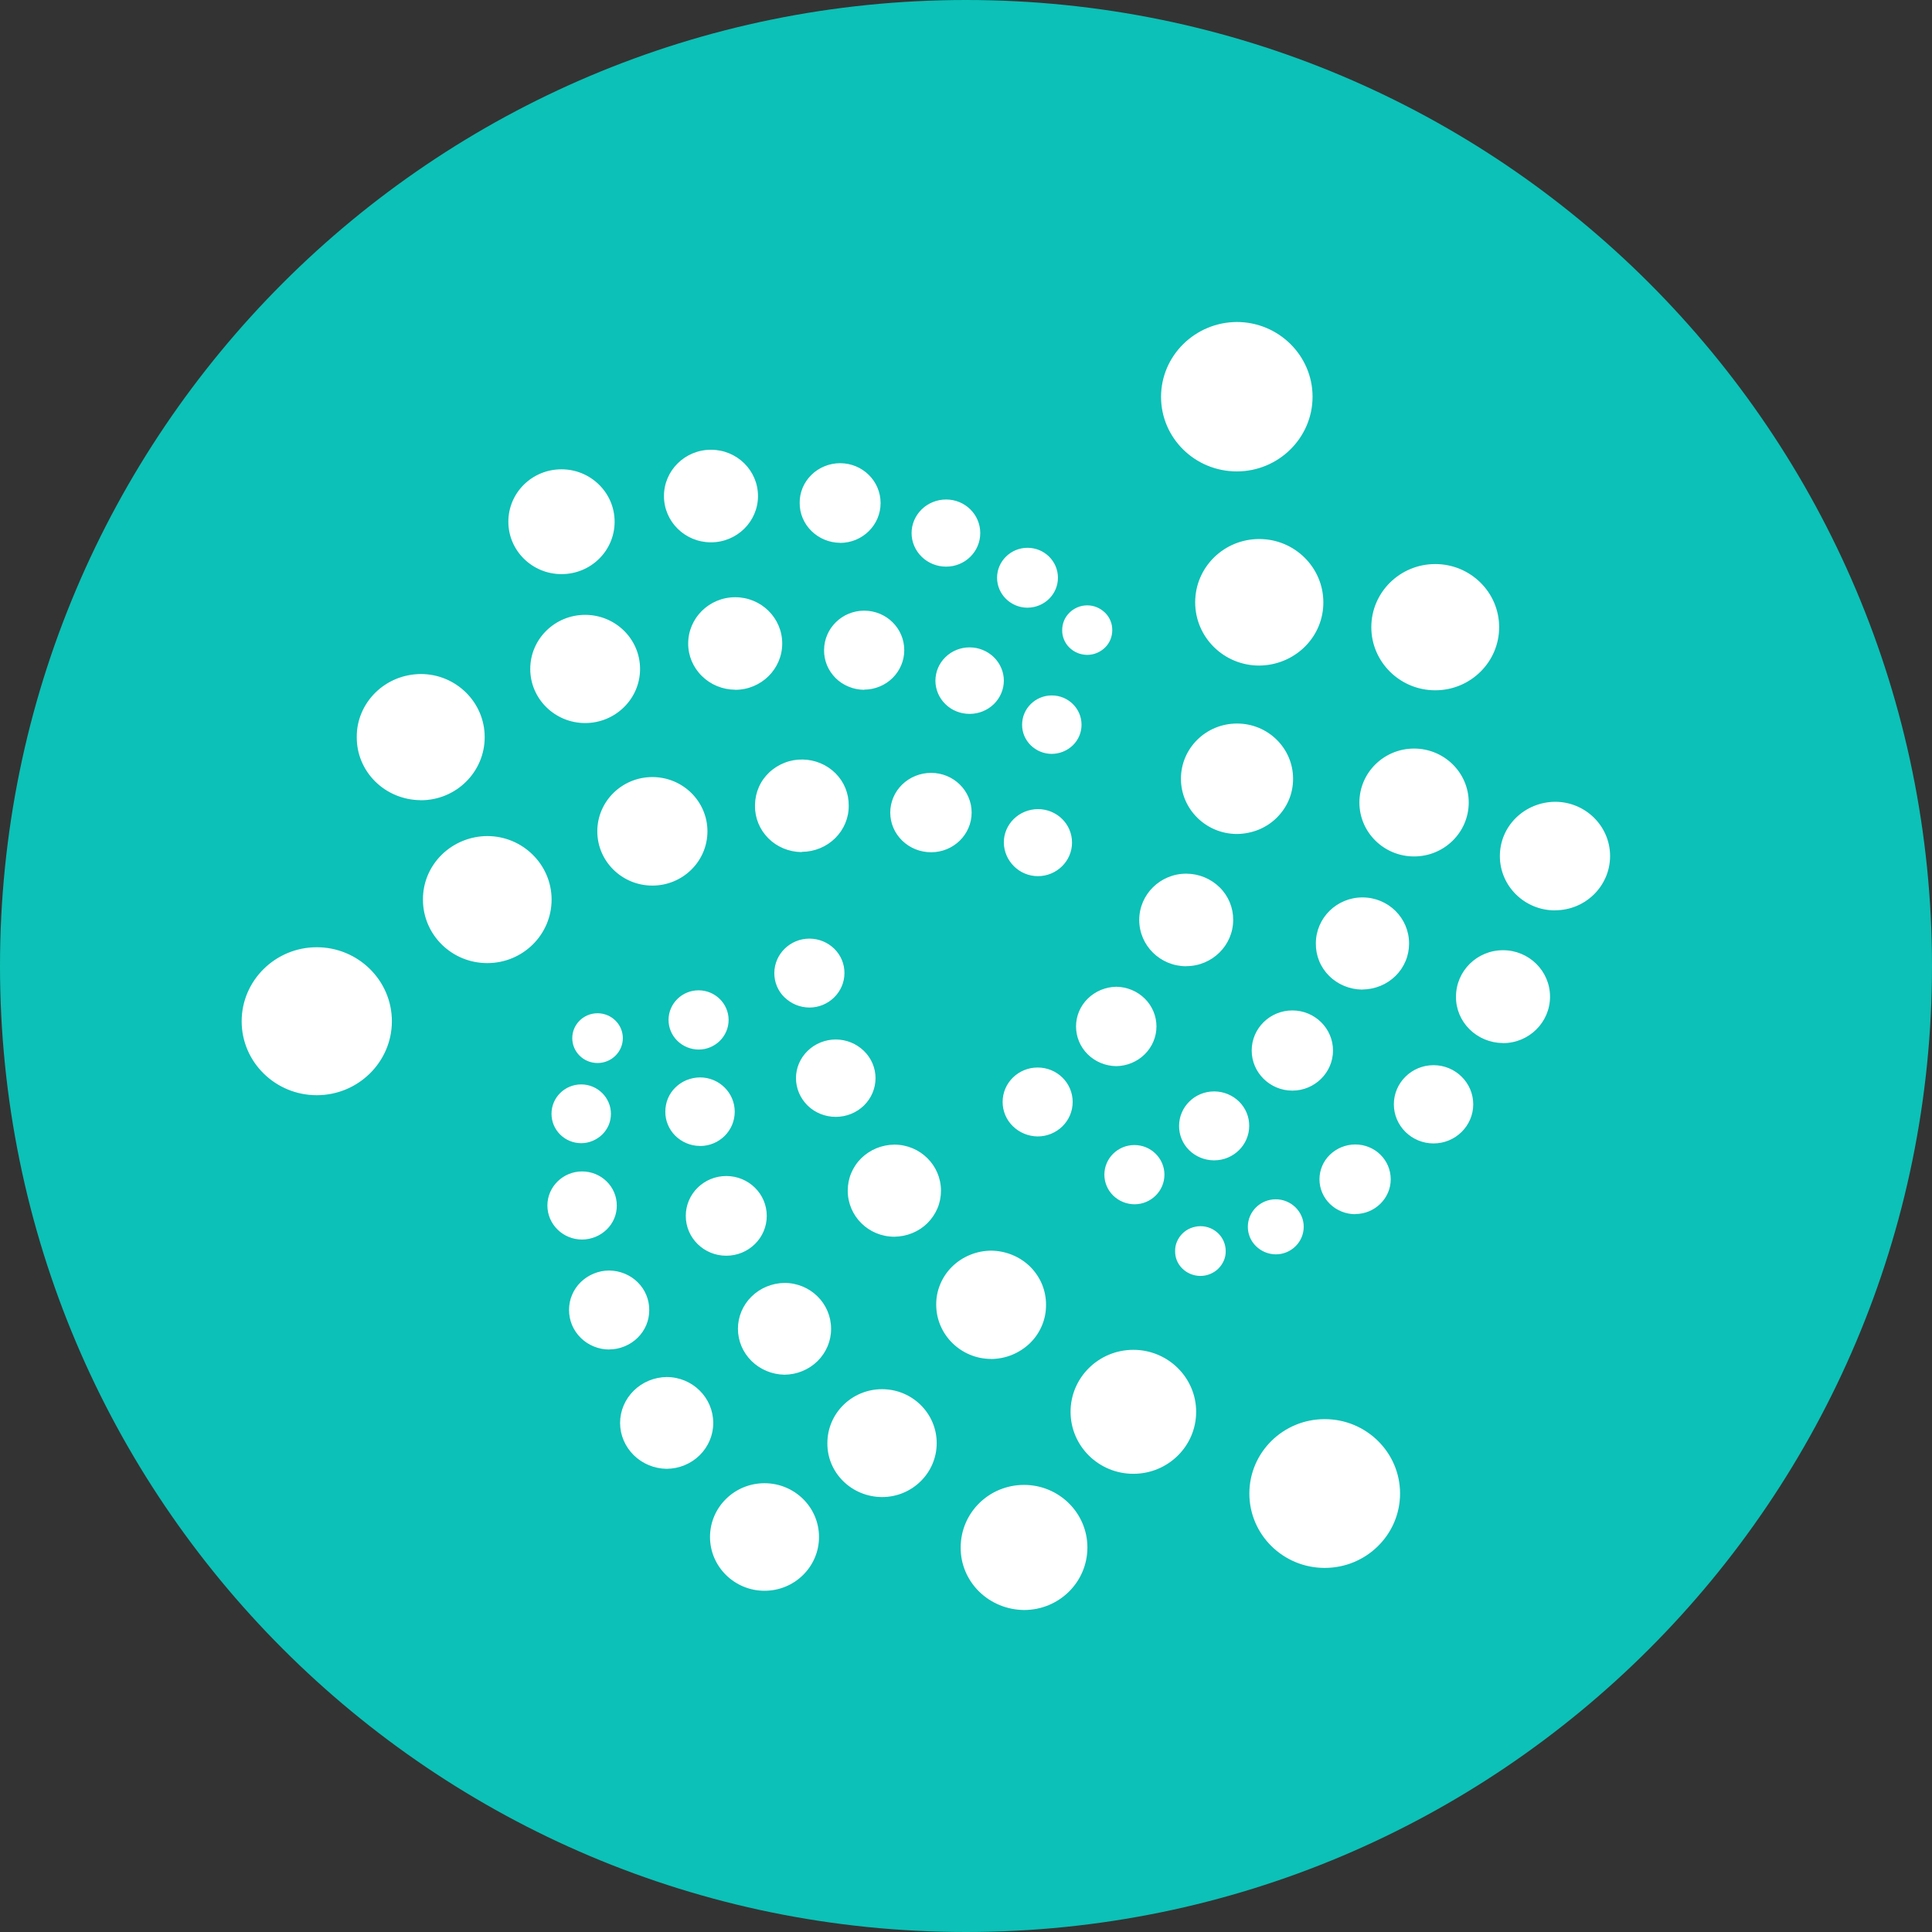
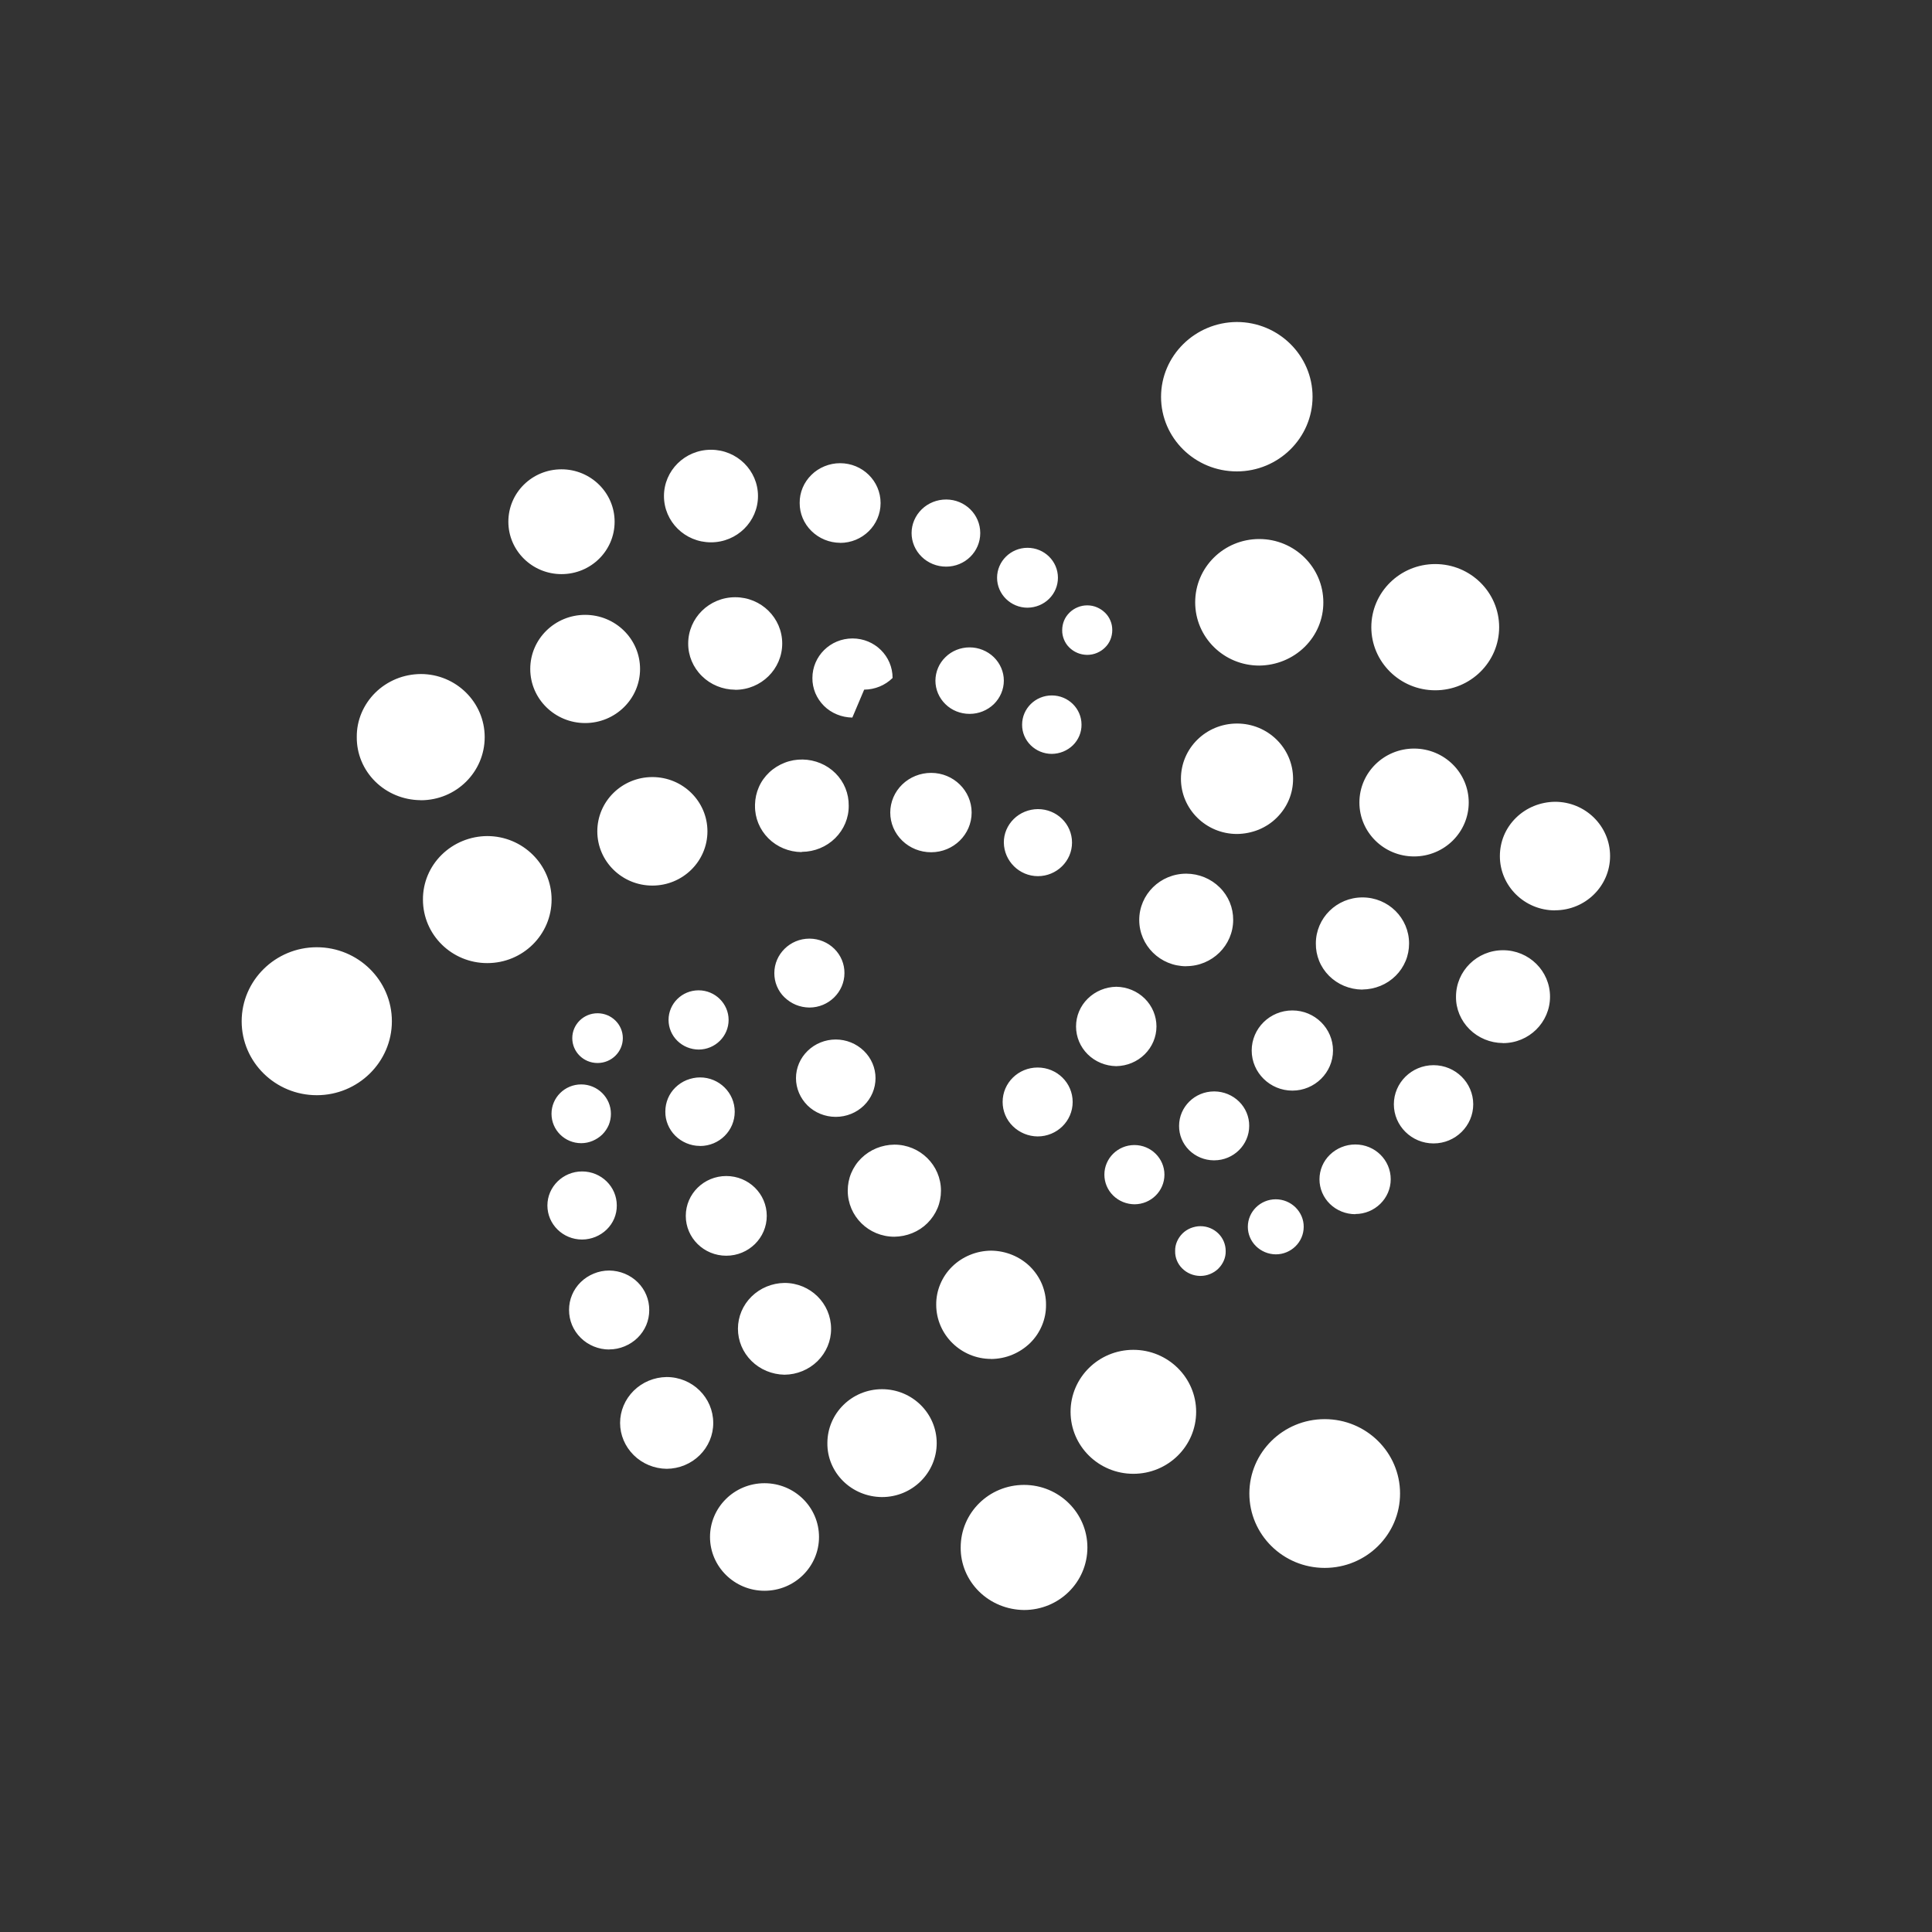
<svg xmlns="http://www.w3.org/2000/svg" fill="none" height="24" viewBox="0 0 24 24" width="24">
  <rect x="0" y="0" width="24" height="24" fill="#333333" stroke="none" />
-   <path d="m12 24c6.627 0 12-5.373 12-12 0-6.627-5.373-12-12-12-6.627 0-12 5.373-12 12 0 6.627 5.373 12 12 12z" fill="#0cc1b7" />
-   <path d="m15.364 5.856c.519 0 .941-.417.941-.928s-.422-.928-.941-.928c-.519.003-.941.419-.941.93 0 .512.422.926.941.926zm.278 2.412c.213-.002.416-.085.566-.233s.232-.346.231-.553c0-.432-.356-.786-.796-.786-.44 0-.796.351-.796.786s.356.786.796.786zm2.187.307c.438 0 .794-.351.794-.784 0-.433-.356-.784-.794-.784-.438 0-.794.351-.794.784 0 .433.357.784.794.784zm-.263 2.064c.375 0 .679-.3.679-.67 0-.37-.304-.67-.679-.67s-.679.3-.679.67c0 .37.304.67.679.67zm1.751.669c.378 0 .684-.302.684-.674 0-.372-.306-.674-.684-.674-.09.001-.18.019-.263.053-.083.034-.159.084-.223.147s-.114.137-.148.218c-.034.082-.051.169-.051.257 0 .372.307.674.684.674zm-3.951-.948c.092-.001.183-.019.268-.053.085-.035.162-.085.226-.149.065-.064.116-.139.151-.222.035-.083.052-.171.052-.261v-.001c0-.379-.311-.686-.696-.686-.386 0-.697.307-.697.686 0 .377.311.686.697.686zm-.631 1.642c.323 0 .584-.258.584-.575.001-.151-.059-.297-.168-.404-.109-.108-.258-.169-.413-.17h-.002c-.323 0-.584.258-.584.575s.26.575.584.575zm2.19.29c.077-.001.152-.016.223-.045s.134-.071.188-.124c.054-.053.096-.116.125-.185.029-.069.043-.143.043-.217v-.001c0-.316-.258-.572-.579-.572-.32 0-.579.256-.579.572-.001.074.013.148.041.217.028.069.07.132.123.185.053.053.117.096.187.125.07.029.145.045.222.046zm1.746.666c.323 0 .584-.258.584-.577s-.261-.577-.584-.577c-.323 0-.584.258-.584.577-.002.151.059.297.168.405.109.108.258.17.413.171zm-.863 1.246c.273 0 .493-.219.493-.486s-.22-.486-.493-.486c-.273 0-.493.219-.493.486s.22.486.493.486zm-1.754-.656c.278 0 .505-.224.505-.498s-.225-.498-.505-.498c-.28 0-.505.224-.505.498s.227.498.505.498zm-2.187-.304c.133-.002.26-.055.353-.147s.146-.216.146-.346c0-.129-.052-.254-.145-.346-.093-.092-.22-.145-.353-.147h-.001c-.133.002-.26.055-.354.147s-.146.216-.146.346c-0.0.13.052.254.145.346s.22.145.353.147zm1.216 1.17c.241 0 .435-.193.435-.428.001-.112-.044-.221-.125-.301-.081-.08-.191-.126-.307-.127h-.004c-.241 0-.435.193-.435.428-.001.112.043.22.124.301.081.08.191.126.306.127zm1.753.667c.241 0 .44-.193.44-.432 0-.239-.196-.432-.44-.432-.118 0-.231.046-.315.127s-.13.191-.13.306c0 .115.047.225.13.306s.197.127.315.127zm-.988.501c.191 0 .347-.153.347-.342.001-.09-.036-.176-.101-.241-.065-.064-.153-.101-.246-.101-.191 0-.347.153-.347.342-0.0.09.036.176.101.24s.153.101.246.102zm-.936.268c.041-0.0.082-.008.121-.024.038-.016.073-.038.102-.067.029-.029.052-.063.068-.1s.024-.077.023-.117v-.001c0-.172-.141-.309-.314-.309-.041 0-.082.009-.121.024-.038.016-.073.038-.102.067-.029.029-.052.063-.068.1-.016.037-.024.077-.023.117v.001c-.002.081.03.159.088.216.058.058.137.091.22.093zm-.82-.89c.206 0 .373-.165.373-.368 0-.202-.167-.368-.373-.368-.206 0-.373.165-.373.368-0.0.097.039.19.109.259.07.069.165.108.265.109zm-1.202-.843c.239 0 .435-.19.435-.428 0-.237-.194-.428-.435-.428-.239 0-.435.19-.435.428-0.0.113.045.221.127.301.082.08.192.126.308.127zm3.566 5.36c.517 0 .936-.414.936-.924 0-.51-.419-.924-.936-.924s-.936.414-.936.924c0 .51.419.924.936.924zm-2.377-1.169c.431 0 .78-.344.78-.77 0-.425-.35-.77-.78-.77-.43 0-.78.344-.78.77 0 .425.349.77.78.77zm-1.358 1.692c.435 0 .787-.346.787-.777 0-.428-.352-.777-.787-.777s-.787.346-.787.777c-.002.204.08.401.228.547s.349.228.559.23zm-.409-3.118c.09-.001.179-.018.263-.053s.158-.084.222-.146c.063-.062.113-.136.147-.218.034-.081.051-.168.05-.256.001-.088-.017-.175-.05-.256-.034-.081-.084-.155-.147-.218-.063-.062-.139-.112-.222-.146-.083-.034-.172-.052-.263-.053-.09.001-.179.018-.263.053-.083.034-.159.084-.222.146-.063.062-.113.136-.147.218-.034.081-.051.168-.05.256.001.37.307.672.682.672zm-1.355 1.715c.375 0 .679-.3.679-.67 0-.37-.304-.67-.679-.67s-.679.3-.679.67c-.002.176.068.345.195.471.127.126.299.197.48.199zm-1.46 1.164c.375 0 .677-.3.677-.668 0-.37-.304-.668-.677-.668-.375 0-.677.3-.677.668s.304.668.677.668zm-1.215-1.515c.154-.001.302-.062.41-.169.108-.107.169-.251.168-.401 0-.314-.258-.57-.579-.57-.154.002-.301.063-.409.17-.108.107-.169.25-.169.4s.061.293.169.4c.108.107.255.168.409.17zm1.463-1.169c.154-.001.302-.062.411-.169.108-.107.169-.251.168-.401 0-.316-.258-.57-.579-.57-.154.002-.301.063-.409.169-.108.106-.169.25-.169.4-0.0.15.06.293.168.4.108.107.255.168.409.171zm1.365-1.714c.076-.001.152-.016.223-.045s.135-.071.188-.124.096-.116.125-.185c.029-.069.043-.143.043-.217v-.001c0-.316-.259-.572-.579-.572-.077.001-.152.016-.223.045-.07.029-.134.071-.188.124-.054.053-.096.116-.125.185-.029.069-.043.143-.043.217v.001c0 .316.258.572.579.572zm-2.088.236c.278 0 .503-.221.503-.495s-.225-.495-.503-.495c-.277 0-.503.221-.503.495s.225.495.503.495zm-1.455 1.164c.066-0.0.131-.013.191-.038.061-.025.116-.061.162-.106s.083-.099.108-.158c.025-.059.037-.123.037-.186v-.001c.001-.129-.05-.253-.143-.345-.093-.092-.219-.144-.352-.146h-.003c-.066 0-.131.013-.191.038-.061.025-.116.061-.162.106s-.083.099-.108.159c-.025.059-.037.122-.037.186v.001c-0.0.064.012.127.037.187.025.059.061.113.108.159.046.046.101.082.162.107.061.025.126.038.192.038zm-.335-1.365c.115-.001.224-.046.305-.125s.126-.186.125-.298c0-.235-.194-.423-.431-.423-.237 0-.431.19-.431.423 0 .235.194.423.431.423zm-.012-1.197c.049-0.0.097-.01.142-.029s.086-.046.12-.079c.034-.034.061-.074.08-.118.018-.044.027-.091.027-.139 0-.2-.165-.365-.369-.365s-.369.163-.369.365c0 .202.165.365.369.365zm.203-.996c.175 0 .314-.14.314-.309 0-.17-.141-.309-.314-.309-.175 0-.314.14-.314.309 0 .17.139.309.314.309zm1.255-.167c.206 0 .373-.165.373-.368 0-.202-.167-.368-.373-.368-.206 0-.373.165-.373.368-0.0.097.039.19.109.259.07.069.165.108.265.109zm1.377-.522c.239 0 .435-.193.435-.428.001-.112-.044-.221-.125-.301-.081-.08-.191-.126-.307-.127h-.004c-.239 0-.435.193-.435.428-0.0.056.01.111.032.163s.053.099.094.138.088.071.141.093.11.033.167.034zm.328 1.358c.131-0.0.257-.051.349-.141s.144-.212.144-.34c-0-.127-.052-.249-.145-.339-.093-.09-.218-.141-.349-.141s-.257.051-.349.141c-.093.09-.145.212-.145.339-0.0.127.052.249.144.34.092.09.218.141.349.141zm-1.687.362c.239 0 .431-.19.431-.426s-.194-.426-.431-.426c-.057 0-.113.012-.166.033-.052.021-.1.053-.14.092-.04.039-.072.086-.093.137s-.032.106-.032.161v.002c-.001.055.01.11.031.161s.052.098.092.138c.04.04.087.071.139.093s.108.034.165.034zm-4.761-.631c.514 0 .933-.412.933-.919 0-.507-.419-.919-.933-.919-.514 0-.933.413-.933.92s.419.918.933.918zm2.118-1.641c.443 0 .799-.354.799-.789 0-.435-.359-.789-.799-.789-.213.001-.417.085-.567.233-.15.148-.233.347-.232.555v.001c0 .438.359.789.799.789zm-.826-2.023c.44 0 .794-.351.794-.784 0-.433-.356-.784-.794-.784-.105.001-.209.021-.306.061-.097.04-.185.098-.258.17-.074.073-.132.159-.172.253-.04.095-.06.196-.059.298v.001c-.002.206.08.404.228.551s.35.231.562.233zm2.042-.959c.375 0 .682-.3.682-.672s-.306-.672-.682-.672c-.376 0-.682.3-.682.672s.307.672.682.672zm.835 2.019c.378 0 .684-.302.684-.674 0-.372-.306-.674-.684-.674s-.684.302-.684.674c0 .372.306.674.684.674zm1.858-.419c.155-.001.304-.062.413-.17.109-.108.17-.253.168-.404.001-.074-.013-.148-.041-.217-.028-.069-.07-.132-.123-.185-.053-.053-.117-.096-.187-.125s-.145-.045-.222-.046c-.076-.001-.152.012-.223.04s-.136.068-.191.12c-.055.052-.099.113-.129.182-.03.068-.046.141-.048.216v.017c-.002.151.058.296.166.404s.256.169.411.171zm1.605.005c.278 0 .503-.221.503-.493 0-.272-.225-.493-.503-.493-.135 0-.264.052-.359.144s-.149.218-.149.349c0 .131.053.256.149.349s.224.144.359.144zm1.326.297c.232 0 .424-.186.424-.417 0-.231-.189-.416-.424-.416-.113.001-.221.045-.3.123s-.124.183-.123.293c.003.228.191.417.424.417zm.173-1.519c.098-.001.192-.039.262-.107.069-.068.108-.16.107-.256 0-.2-.165-.363-.369-.363s-.369.163-.369.363c-.001.096.038.188.107.256s.163.107.262.107zm-1.02-.497c.113-0.0.22-.044.3-.121.079-.078.124-.183.124-.292-0-.109-.045-.214-.125-.292-.08-.077-.188-.121-.3-.121-.113 0-.221.043-.3.121-.08.077-.124.182-.125.292-0.0.109.044.214.124.292.079.078.187.121.3.121zm-1.311-.301c.133-.001.26-.053.353-.145s.145-.216.145-.345c0-.272-.222-.491-.498-.491-.276 0-.498.221-.498.491-.001.064.012.127.036.187.025.059.061.113.107.159.046.046.101.082.162.107.06.025.126.038.191.039zm-1.602.002c.323 0 .584-.258.584-.575 0-.317-.26-.575-.584-.575-.323 0-.584.258-.584.575-.001.151.061.297.17.404.109.108.258.169.414.17zm-2.158-1.437c.366 0 .66-.291.66-.651 0-.36-.297-.651-.66-.651-.366 0-.66.291-.66.651 0 .36.297.651.66.651zm1.857-.395c.323 0 .584-.258.584-.575 0-.317-.26-.575-.584-.575-.323 0-.584.258-.584.575 0 .317.26.575.584.575zm1.604.007c.278 0 .503-.221.503-.495s-.225-.495-.503-.495c-.066 0-.132.013-.193.038-.061.025-.117.061-.163.107-.047.046-.084.1-.109.16-.025.06-.038.124-.037.188v.001c-.001.13.052.256.146.348.094.093.222.146.356.147zm1.317.295c.235 0 .424-.186.424-.417 0-.231-.189-.417-.424-.417-.114 0-.223.044-.303.122-.08.078-.126.184-.126.295 0 .11.045.216.126.295.08.078.189.122.303.122zm1.011.51c.101-.001.197-.04.268-.11s.11-.164.11-.262c0-.207-.17-.372-.378-.372s-.378.167-.378.372.17.372.378.372zm.742.586c.041-0.0.082-.008.12-.024.038-.016.072-.038.101-.067.029-.028.052-.062.067-.099s.023-.077.023-.117v-.001c0-.04-.007-.08-.023-.117-.015-.037-.038-.071-.067-.099-.029-.028-.063-.051-.101-.067-.038-.016-.078-.024-.119-.024h-.001c-.041 0-.082.008-.12.024-.038.016-.072.038-.101.067s-.052.062-.067.099c-.015.037-.023.077-.023.117v.001c-.001.04.007.079.022.116.015.037.037.071.066.099.028.028.062.051.1.067.037.016.078.024.119.025h.005z" fill="#fff" />
+   <path d="m15.364 5.856c.519 0 .941-.417.941-.928s-.422-.928-.941-.928c-.519.003-.941.419-.941.93 0 .512.422.926.941.926zm.278 2.412c.213-.002.416-.085.566-.233s.232-.346.231-.553c0-.432-.356-.786-.796-.786-.44 0-.796.351-.796.786s.356.786.796.786zm2.187.307c.438 0 .794-.351.794-.784 0-.433-.356-.784-.794-.784-.438 0-.794.351-.794.784 0 .433.357.784.794.784zm-.263 2.064c.375 0 .679-.3.679-.67 0-.37-.304-.67-.679-.67s-.679.3-.679.67c0 .37.304.67.679.67zm1.751.669c.378 0 .684-.302.684-.674 0-.372-.306-.674-.684-.674-.09.001-.18.019-.263.053-.083.034-.159.084-.223.147s-.114.137-.148.218c-.034.082-.051.169-.051.257 0 .372.307.674.684.674zm-3.951-.948c.092-.001.183-.019.268-.053.085-.035.162-.085.226-.149.065-.064.116-.139.151-.222.035-.083.052-.171.052-.261v-.001c0-.379-.311-.686-.696-.686-.386 0-.697.307-.697.686 0 .377.311.686.697.686zm-.631 1.642c.323 0 .584-.258.584-.575.001-.151-.059-.297-.168-.404-.109-.108-.258-.169-.413-.17h-.002c-.323 0-.584.258-.584.575s.26.575.584.575zm2.19.29c.077-.001.152-.016.223-.045s.134-.071.188-.124c.054-.053.096-.116.125-.185.029-.069.043-.143.043-.217v-.001c0-.316-.258-.572-.579-.572-.32 0-.579.256-.579.572-.001.074.013.148.041.217.028.069.07.132.123.185.053.053.117.096.187.125.07.029.145.045.222.046zm1.746.666c.323 0 .584-.258.584-.577s-.261-.577-.584-.577c-.323 0-.584.258-.584.577-.002.151.059.297.168.405.109.108.258.17.413.171zm-.863 1.246c.273 0 .493-.219.493-.486s-.22-.486-.493-.486c-.273 0-.493.219-.493.486s.22.486.493.486zm-1.754-.656c.278 0 .505-.224.505-.498s-.225-.498-.505-.498c-.28 0-.505.224-.505.498s.227.498.505.498zm-2.187-.304c.133-.002.26-.055.353-.147s.146-.216.146-.346c0-.129-.052-.254-.145-.346-.093-.092-.22-.145-.353-.147h-.001c-.133.002-.26.055-.354.147s-.146.216-.146.346c-0.0.13.052.254.145.346s.22.145.353.147zm1.216 1.17c.241 0 .435-.193.435-.428.001-.112-.044-.221-.125-.301-.081-.08-.191-.126-.307-.127h-.004c-.241 0-.435.193-.435.428-.001.112.043.22.124.301.081.08.191.126.306.127zm1.753.667c.241 0 .44-.193.44-.432 0-.239-.196-.432-.44-.432-.118 0-.231.046-.315.127s-.13.191-.13.306c0 .115.047.225.13.306s.197.127.315.127zm-.988.501c.191 0 .347-.153.347-.342.001-.09-.036-.176-.101-.241-.065-.064-.153-.101-.246-.101-.191 0-.347.153-.347.342-0.0.09.036.176.101.24s.153.101.246.102zm-.936.268c.041-0.0.082-.008.121-.024.038-.016.073-.038.102-.067.029-.029.052-.063.068-.1s.024-.077.023-.117v-.001c0-.172-.141-.309-.314-.309-.041 0-.082.009-.121.024-.038.016-.073.038-.102.067-.029.029-.052.063-.068.1-.016.037-.024.077-.023.117v.001c-.002.081.03.159.088.216.058.058.137.091.22.093zm-.82-.89c.206 0 .373-.165.373-.368 0-.202-.167-.368-.373-.368-.206 0-.373.165-.373.368-0.0.097.039.19.109.259.07.069.165.108.265.109zm-1.202-.843c.239 0 .435-.19.435-.428 0-.237-.194-.428-.435-.428-.239 0-.435.19-.435.428-0.0.113.045.221.127.301.082.08.192.126.308.127zm3.566 5.36c.517 0 .936-.414.936-.924 0-.51-.419-.924-.936-.924s-.936.414-.936.924c0 .51.419.924.936.924zm-2.377-1.169c.431 0 .78-.344.78-.77 0-.425-.35-.77-.78-.77-.43 0-.78.344-.78.77 0 .425.349.77.78.77zm-1.358 1.692c.435 0 .787-.346.787-.777 0-.428-.352-.777-.787-.777s-.787.346-.787.777c-.002.204.08.401.228.547s.349.228.559.23zm-.409-3.118c.09-.001.179-.018.263-.053s.158-.084.222-.146c.063-.062.113-.136.147-.218.034-.081.051-.168.05-.256.001-.088-.017-.175-.05-.256-.034-.081-.084-.155-.147-.218-.063-.062-.139-.112-.222-.146-.083-.034-.172-.052-.263-.053-.09.001-.179.018-.263.053-.083.034-.159.084-.222.146-.063.062-.113.136-.147.218-.034.081-.051.168-.05.256.001.37.307.672.682.672zm-1.355 1.715c.375 0 .679-.3.679-.67 0-.37-.304-.67-.679-.67s-.679.3-.679.67c-.002.176.068.345.195.471.127.126.299.197.48.199zm-1.46 1.164c.375 0 .677-.3.677-.668 0-.37-.304-.668-.677-.668-.375 0-.677.3-.677.668s.304.668.677.668zm-1.215-1.515c.154-.001.302-.062.41-.169.108-.107.169-.251.168-.401 0-.314-.258-.57-.579-.57-.154.002-.301.063-.409.17-.108.107-.169.25-.169.4s.061.293.169.4c.108.107.255.168.409.17zm1.463-1.169c.154-.001.302-.062.411-.169.108-.107.169-.251.168-.401 0-.316-.258-.57-.579-.57-.154.002-.301.063-.409.169-.108.106-.169.25-.169.4-0.0.15.06.293.168.4.108.107.255.168.409.171zm1.365-1.714c.076-.001.152-.016.223-.045s.135-.071.188-.124.096-.116.125-.185c.029-.069.043-.143.043-.217v-.001c0-.316-.259-.572-.579-.572-.077.001-.152.016-.223.045-.07.029-.134.071-.188.124-.054.053-.096.116-.125.185-.029.069-.043.143-.043.217v.001c0 .316.258.572.579.572zm-2.088.236c.278 0 .503-.221.503-.495s-.225-.495-.503-.495c-.277 0-.503.221-.503.495s.225.495.503.495zm-1.455 1.164c.066-0.0.131-.013.191-.038.061-.025.116-.061.162-.106s.083-.099.108-.158c.025-.059.037-.123.037-.186v-.001c.001-.129-.05-.253-.143-.345-.093-.092-.219-.144-.352-.146h-.003c-.066 0-.131.013-.191.038-.061.025-.116.061-.162.106s-.083.099-.108.159c-.025.059-.037.122-.037.186v.001c-0.0.064.012.127.037.187.025.059.061.113.108.159.046.046.101.082.162.107.061.025.126.038.192.038zm-.335-1.365c.115-.001.224-.046.305-.125s.126-.186.125-.298c0-.235-.194-.423-.431-.423-.237 0-.431.19-.431.423 0 .235.194.423.431.423zm-.012-1.197c.049-0.0.097-.01.142-.029s.086-.046.12-.079c.034-.034.061-.074.08-.118.018-.044.027-.091.027-.139 0-.2-.165-.365-.369-.365s-.369.163-.369.365c0 .202.165.365.369.365zm.203-.996c.175 0 .314-.14.314-.309 0-.17-.141-.309-.314-.309-.175 0-.314.14-.314.309 0 .17.139.309.314.309zm1.255-.167c.206 0 .373-.165.373-.368 0-.202-.167-.368-.373-.368-.206 0-.373.165-.373.368-0.0.097.039.19.109.259.07.069.165.108.265.109zm1.377-.522c.239 0 .435-.193.435-.428.001-.112-.044-.221-.125-.301-.081-.08-.191-.126-.307-.127h-.004c-.239 0-.435.193-.435.428-0.0.056.01.111.032.163s.053.099.094.138.088.071.141.093.11.033.167.034zm.328 1.358c.131-0.0.257-.051.349-.141s.144-.212.144-.34c-0-.127-.052-.249-.145-.339-.093-.09-.218-.141-.349-.141s-.257.051-.349.141c-.093.09-.145.212-.145.339-0.0.127.052.249.144.34.092.09.218.141.349.141zm-1.687.362c.239 0 .431-.19.431-.426s-.194-.426-.431-.426c-.057 0-.113.012-.166.033-.052.021-.1.053-.14.092-.04.039-.072.086-.093.137s-.032.106-.032.161v.002c-.001.055.01.11.031.161s.052.098.092.138c.04.04.087.071.139.093s.108.034.165.034zm-4.761-.631c.514 0 .933-.412.933-.919 0-.507-.419-.919-.933-.919-.514 0-.933.413-.933.92s.419.918.933.918zm2.118-1.641c.443 0 .799-.354.799-.789 0-.435-.359-.789-.799-.789-.213.001-.417.085-.567.233-.15.148-.233.347-.232.555v.001c0 .438.359.789.799.789zm-.826-2.023c.44 0 .794-.351.794-.784 0-.433-.356-.784-.794-.784-.105.001-.209.021-.306.061-.097.04-.185.098-.258.17-.074.073-.132.159-.172.253-.04.095-.06.196-.059.298v.001c-.002.206.08.404.228.551s.35.231.562.233zm2.042-.959c.375 0 .682-.3.682-.672s-.306-.672-.682-.672c-.376 0-.682.3-.682.672s.307.672.682.672zm.835 2.019c.378 0 .684-.302.684-.674 0-.372-.306-.674-.684-.674s-.684.302-.684.674c0 .372.306.674.684.674zm1.858-.419c.155-.001.304-.062.413-.17.109-.108.17-.253.168-.404.001-.074-.013-.148-.041-.217-.028-.069-.07-.132-.123-.185-.053-.053-.117-.096-.187-.125s-.145-.045-.222-.046c-.076-.001-.152.012-.223.04s-.136.068-.191.12c-.055.052-.099.113-.129.182-.03.068-.046.141-.048.216v.017c-.002.151.058.296.166.404s.256.169.411.171zm1.605.005c.278 0 .503-.221.503-.493 0-.272-.225-.493-.503-.493-.135 0-.264.052-.359.144s-.149.218-.149.349c0 .131.053.256.149.349s.224.144.359.144zm1.326.297c.232 0 .424-.186.424-.417 0-.231-.189-.416-.424-.416-.113.001-.221.045-.3.123s-.124.183-.123.293c.003.228.191.417.424.417zm.173-1.519c.098-.001.192-.039.262-.107.069-.068.108-.16.107-.256 0-.2-.165-.363-.369-.363s-.369.163-.369.363c-.001.096.038.188.107.256s.163.107.262.107zm-1.02-.497c.113-0.0.22-.044.3-.121.079-.078.124-.183.124-.292-0-.109-.045-.214-.125-.292-.08-.077-.188-.121-.3-.121-.113 0-.221.043-.3.121-.08.077-.124.182-.125.292-0.0.109.044.214.124.292.079.078.187.121.3.121zm-1.311-.301c.133-.001.26-.053.353-.145c0-.272-.222-.491-.498-.491-.276 0-.498.221-.498.491-.001.064.012.127.036.187.025.059.061.113.107.159.046.046.101.082.162.107.06.025.126.038.191.039zm-1.602.002c.323 0 .584-.258.584-.575 0-.317-.26-.575-.584-.575-.323 0-.584.258-.584.575-.001.151.061.297.17.404.109.108.258.169.414.17zm-2.158-1.437c.366 0 .66-.291.66-.651 0-.36-.297-.651-.66-.651-.366 0-.66.291-.66.651 0 .36.297.651.66.651zm1.857-.395c.323 0 .584-.258.584-.575 0-.317-.26-.575-.584-.575-.323 0-.584.258-.584.575 0 .317.26.575.584.575zm1.604.007c.278 0 .503-.221.503-.495s-.225-.495-.503-.495c-.066 0-.132.013-.193.038-.061.025-.117.061-.163.107-.047.046-.084.1-.109.16-.025.06-.038.124-.037.188v.001c-.001.13.052.256.146.348.094.093.222.146.356.147zm1.317.295c.235 0 .424-.186.424-.417 0-.231-.189-.417-.424-.417-.114 0-.223.044-.303.122-.08.078-.126.184-.126.295 0 .11.045.216.126.295.08.078.189.122.303.122zm1.011.51c.101-.001.197-.04.268-.11s.11-.164.11-.262c0-.207-.17-.372-.378-.372s-.378.167-.378.372.17.372.378.372zm.742.586c.041-0.0.082-.008.12-.024.038-.016.072-.038.101-.067.029-.028.052-.062.067-.099s.023-.077.023-.117v-.001c0-.04-.007-.08-.023-.117-.015-.037-.038-.071-.067-.099-.029-.028-.063-.051-.101-.067-.038-.016-.078-.024-.119-.024h-.001c-.041 0-.082.008-.12.024-.038.016-.072.038-.101.067s-.052.062-.067.099c-.015.037-.023.077-.023.117v.001c-.001.04.007.079.022.116.015.037.037.071.066.099.028.028.062.051.1.067.037.016.078.024.119.025h.005z" fill="#fff" />
</svg>